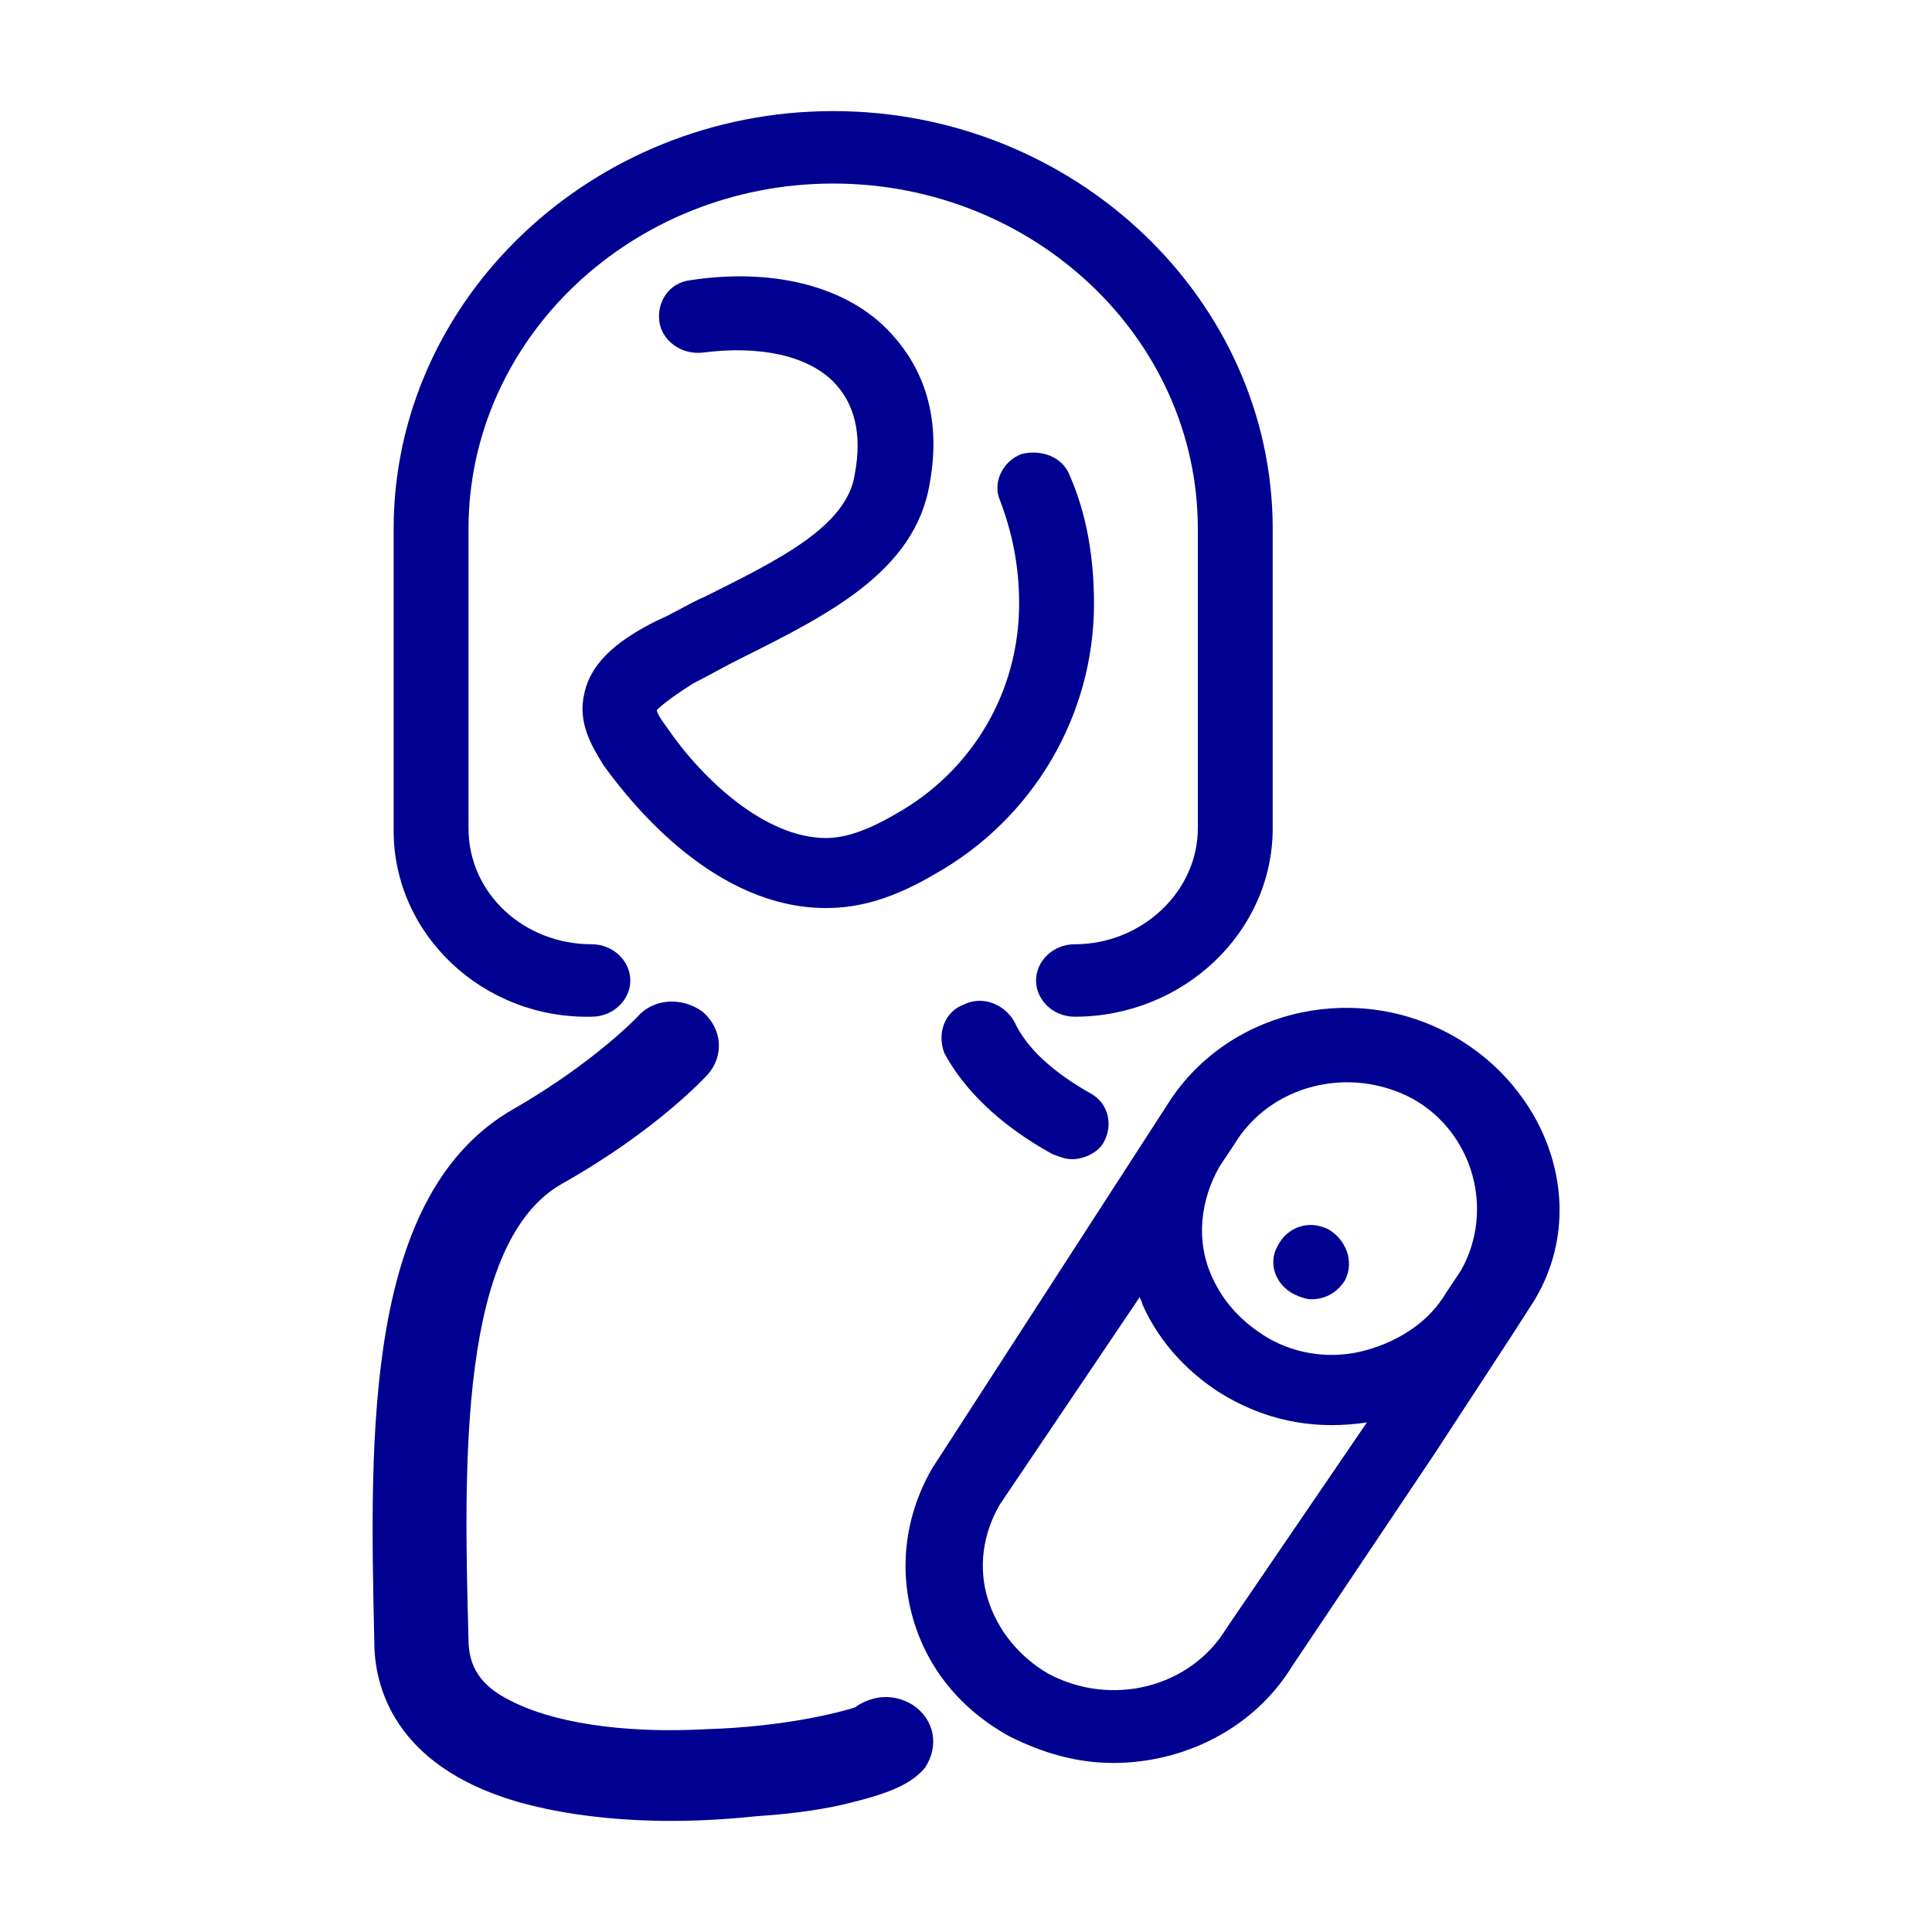
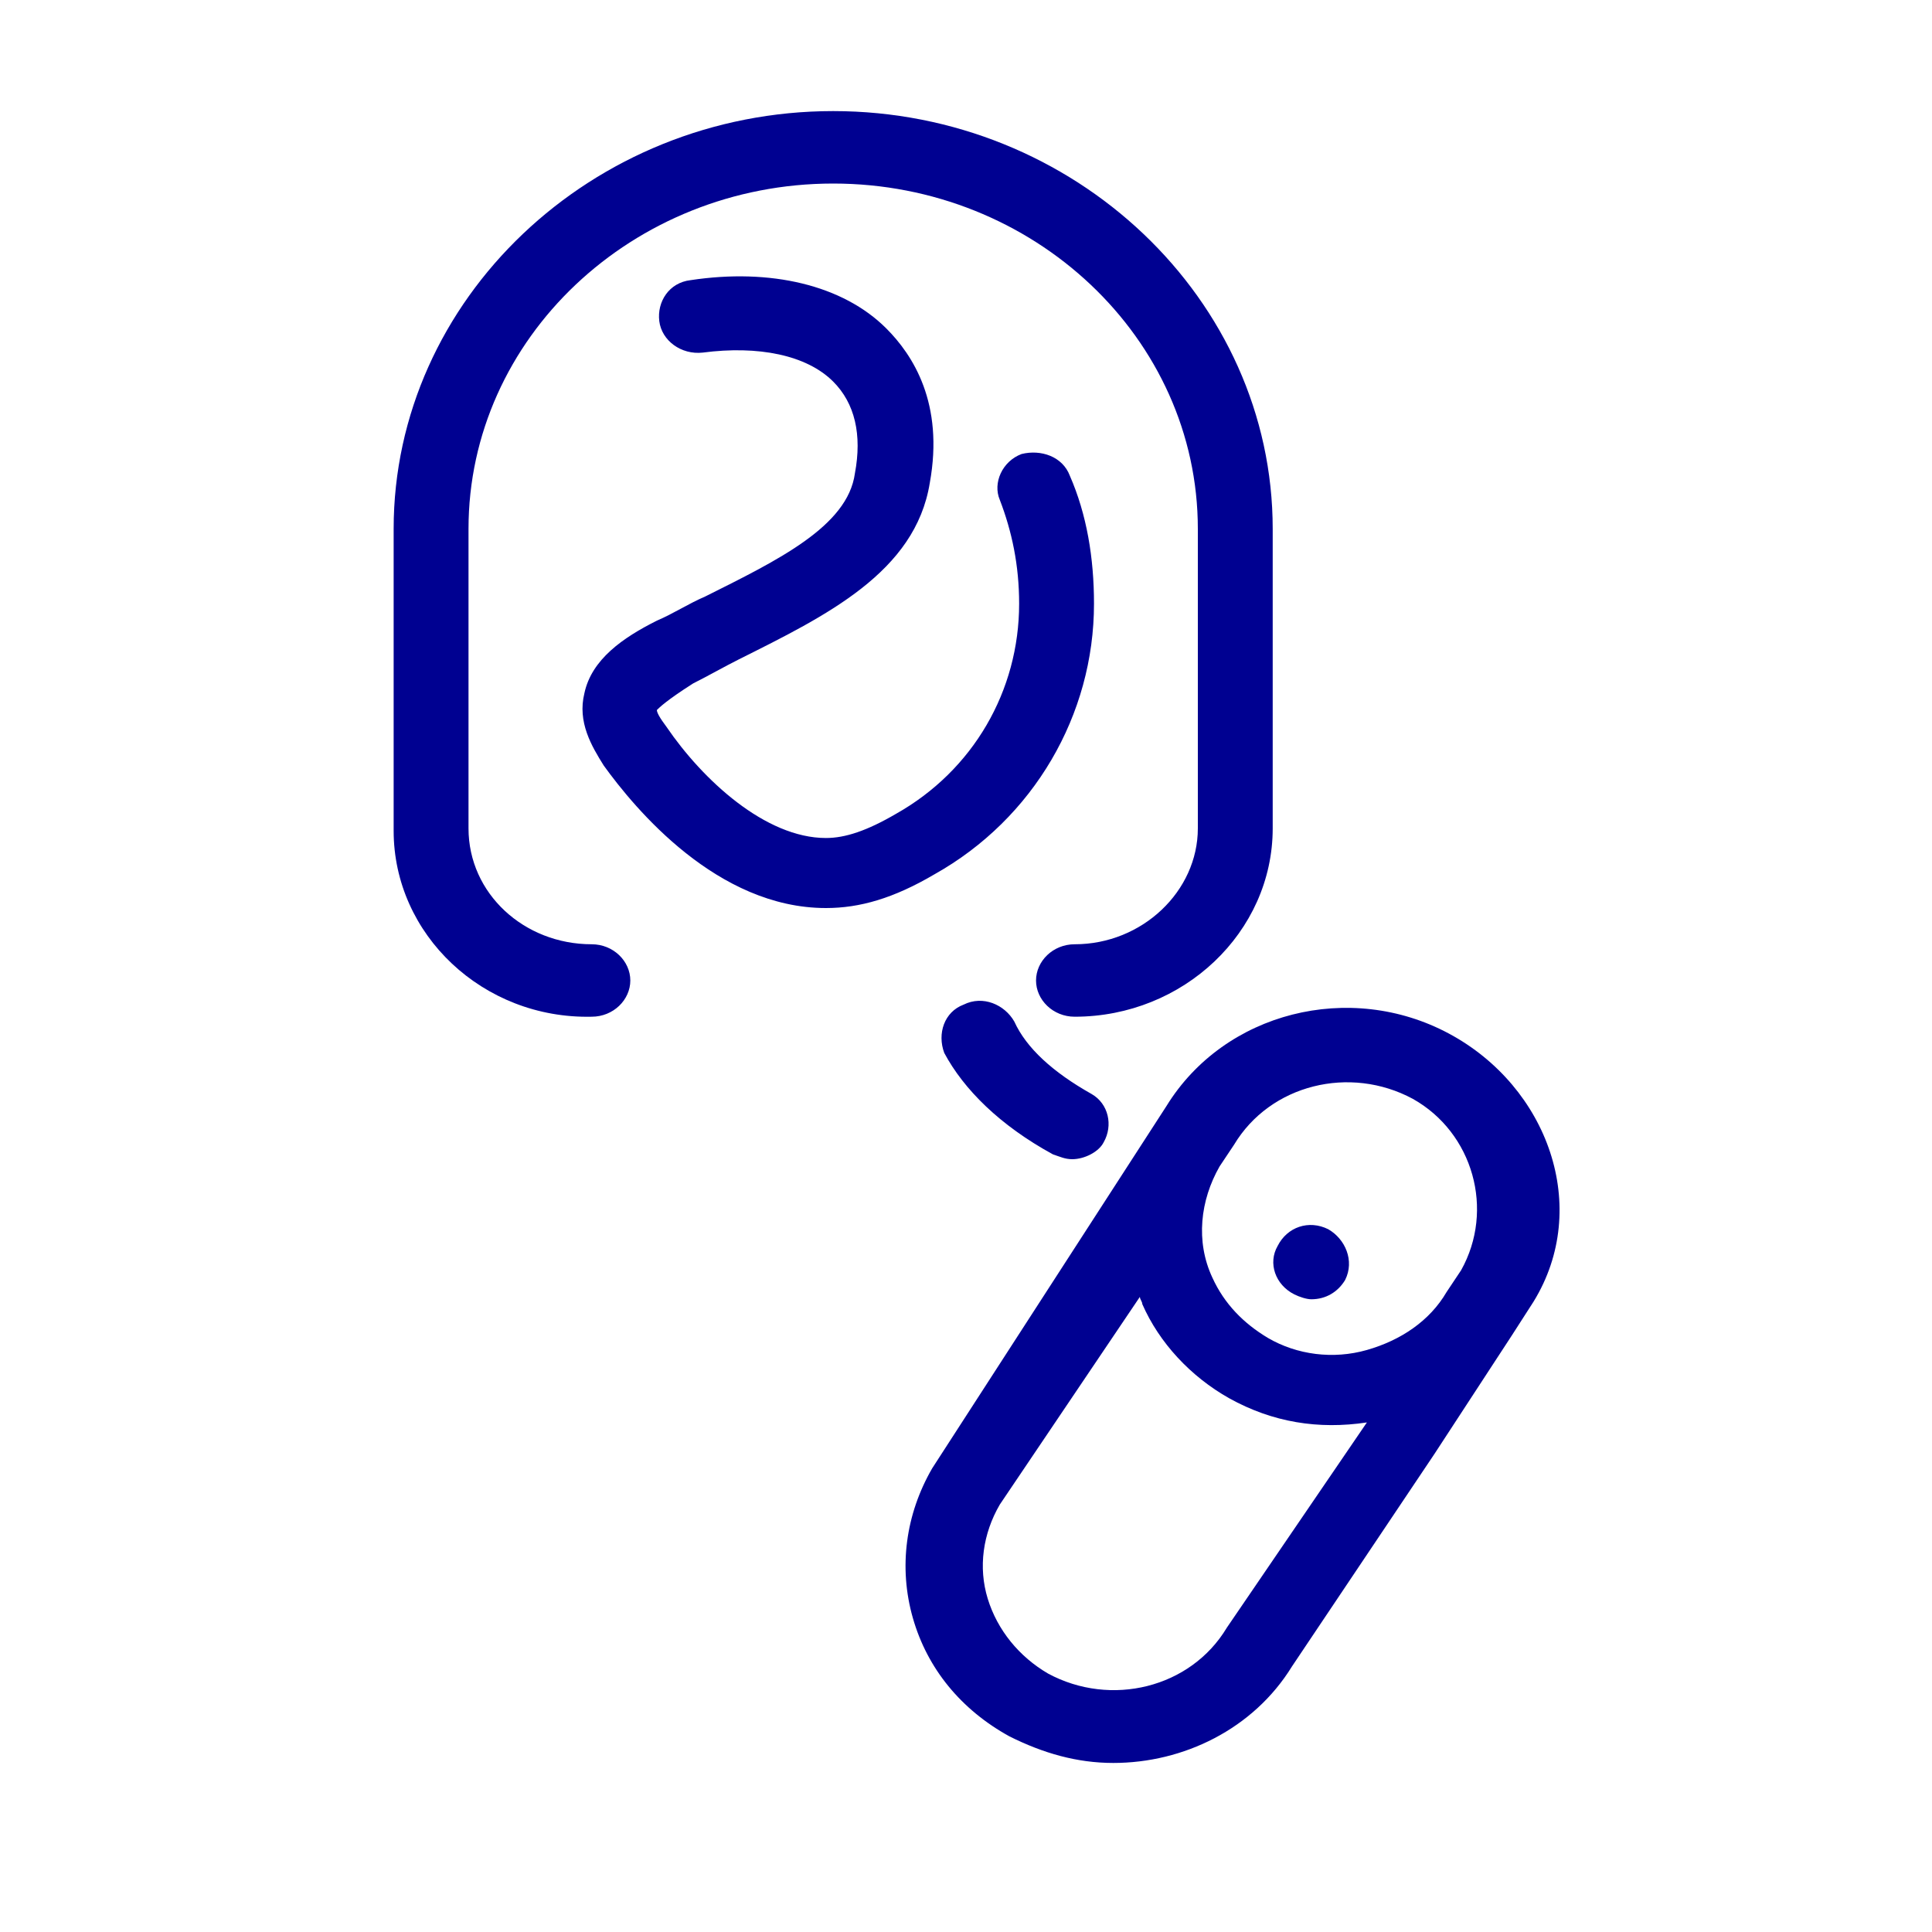
<svg xmlns="http://www.w3.org/2000/svg" version="1.1" id="contenido" x="0px" y="0px" viewBox="0 0 80 80" style="enable-background:new 0 0 80 80;" xml:space="preserve">
  <style type="text/css">
	.st0{fill:#000191;}
</style>
  <g>
    <path class="st0" d="M16.3,34.4V21.9c0-9.5,8.2-17.3,18.2-17.3c10,0,18.2,7.8,18.2,17.3v12.4c0,4.3-3.7,7.8-8.2,7.8   c-0.9,0-1.6-0.7-1.6-1.5c0-0.8,0.7-1.5,1.6-1.5c2.8,0,5.1-2.2,5.1-4.8V21.9c0-7.9-6.8-14.3-15.1-14.3c-8.3,0-15.1,6.4-15.1,14.3   v12.4c0,2.7,2.3,4.8,5.1,4.8c0.9,0,1.6,0.7,1.6,1.5c0,0.8-0.7,1.5-1.6,1.5C20,42.2,16.3,38.7,16.3,34.4z M29.2,24.7   c-0.7,0.3-1.3,0.7-2,1c-1.4,0.7-2.7,1.6-3,3c-0.3,1.2,0.3,2.2,0.8,3c1.3,1.8,4.7,5.9,9.2,5.9c1.4,0,2.8-0.4,4.5-1.4   c4.1-2.3,6.6-6.6,6.6-11.2c0-1.9-0.3-3.7-1-5.3c-0.3-0.8-1.2-1.1-2-0.9c-0.8,0.3-1.2,1.2-0.9,1.9c0.5,1.3,0.8,2.7,0.8,4.3   c0,3.6-1.9,6.9-5.1,8.7c-1.2,0.7-2.1,1-2.9,1c-2.5,0-5.1-2.4-6.6-4.6c-0.3-0.4-0.4-0.6-0.4-0.7c0.1-0.1,0.4-0.4,1.5-1.1   c0.6-0.3,1.3-0.7,1.9-1c3.6-1.8,7.3-3.6,7.9-7.3c0.6-3.3-0.7-5.3-1.8-6.4c-1.8-1.8-4.8-2.5-8.1-2c-0.9,0.1-1.4,0.9-1.3,1.7   c0.1,0.8,0.9,1.4,1.8,1.3c2.3-0.3,4.3,0.1,5.4,1.2c0.9,0.9,1.2,2.2,0.9,3.8C35.1,21.8,32.2,23.2,29.2,24.7z M43.6,47.8   c0.3,0.1,0.5,0.2,0.8,0.2c0.5,0,1.1-0.3,1.3-0.7c0.4-0.7,0.2-1.6-0.5-2c-1.6-0.9-2.7-1.9-3.2-3c-0.4-0.7-1.3-1.1-2.1-0.7   c-0.8,0.3-1.1,1.2-0.8,2C39.9,45.1,41.4,46.6,43.6,47.8z M59.4,60.2L53.5,69C51.9,71.6,49,73,46.1,73c-1.5,0-2.9-0.4-4.3-1.1   c0,0,0,0,0,0c-2-1.1-3.4-2.8-4-4.9c-0.6-2.1-0.3-4.3,0.8-6.2l9.7-15c2.4-3.9,7.6-5.2,11.7-3c0,0,0,0,0,0c4.1,2.2,5.9,7.2,3.5,11.1   l-0.9,1.4L59.4,60.2z M56.6,58.9c-2,0.3-3.9,0-5.7-1c-1.6-0.9-2.9-2.3-3.6-3.9c0-0.1-0.1-0.2-0.1-0.3l-5.8,8.6   c-0.7,1.2-0.9,2.6-0.5,3.9c0.4,1.3,1.3,2.4,2.5,3.1c0,0,0,0,0,0c2.6,1.4,5.9,0.6,7.4-1.9L56.6,58.9z M58.5,45.5   C58.5,45.5,58.5,45.5,58.5,45.5c-2.6-1.4-5.9-0.6-7.4,1.9l-0.6,0.9c0,0,0,0,0,0c-0.8,1.4-1,3.1-0.3,4.6c0.5,1.1,1.3,1.9,2.3,2.5   c1.2,0.7,2.7,0.9,4.1,0.5c1.4-0.4,2.6-1.2,3.3-2.4c0,0,0,0,0,0l0.6-0.9C61.9,50.1,61,46.9,58.5,45.5z M55,50.9   c-0.8-0.4-1.7-0.1-2.1,0.7c-0.4,0.7-0.1,1.6,0.7,2l0,0c0.2,0.1,0.5,0.2,0.7,0.2c0.6,0,1.1-0.3,1.4-0.8C56.1,52.2,55.7,51.3,55,50.9   z" />
    <g>
-       <path class="st0" d="M27.8,75.4c-2,0-4.3-0.2-6.4-0.8c-5.1-1.5-5.9-4.8-5.9-6.6c-0.2-8.7-0.4-18.6,5.8-22.1    c3.3-1.9,5.1-3.8,5.1-3.8c0.7-0.8,1.9-0.8,2.7-0.2c0.8,0.7,0.9,1.8,0.2,2.6c-0.1,0.1-2.1,2.3-6,4.5c-4.3,2.4-4.1,11.6-3.9,18.9    c0,1.1,0.5,1.9,1.7,2.5c1.7,0.9,4.6,1.4,8.2,1.2c3.2-0.1,5.5-0.7,6.1-0.9c0.7-0.5,1.6-0.6,2.4-0.1c0.9,0.6,1.1,1.7,0.5,2.6    c-0.5,0.6-1.3,1-2.9,1.4c-1.1,0.3-2.5,0.5-4,0.6C30.4,75.3,29.2,75.4,27.8,75.4z M35,71C35,71,35,71,35,71C35,71,35,71,35,71z     M35.4,70.7L35.4,70.7L35.4,70.7z" />
-     </g>
+       </g>
  </g>
</svg>